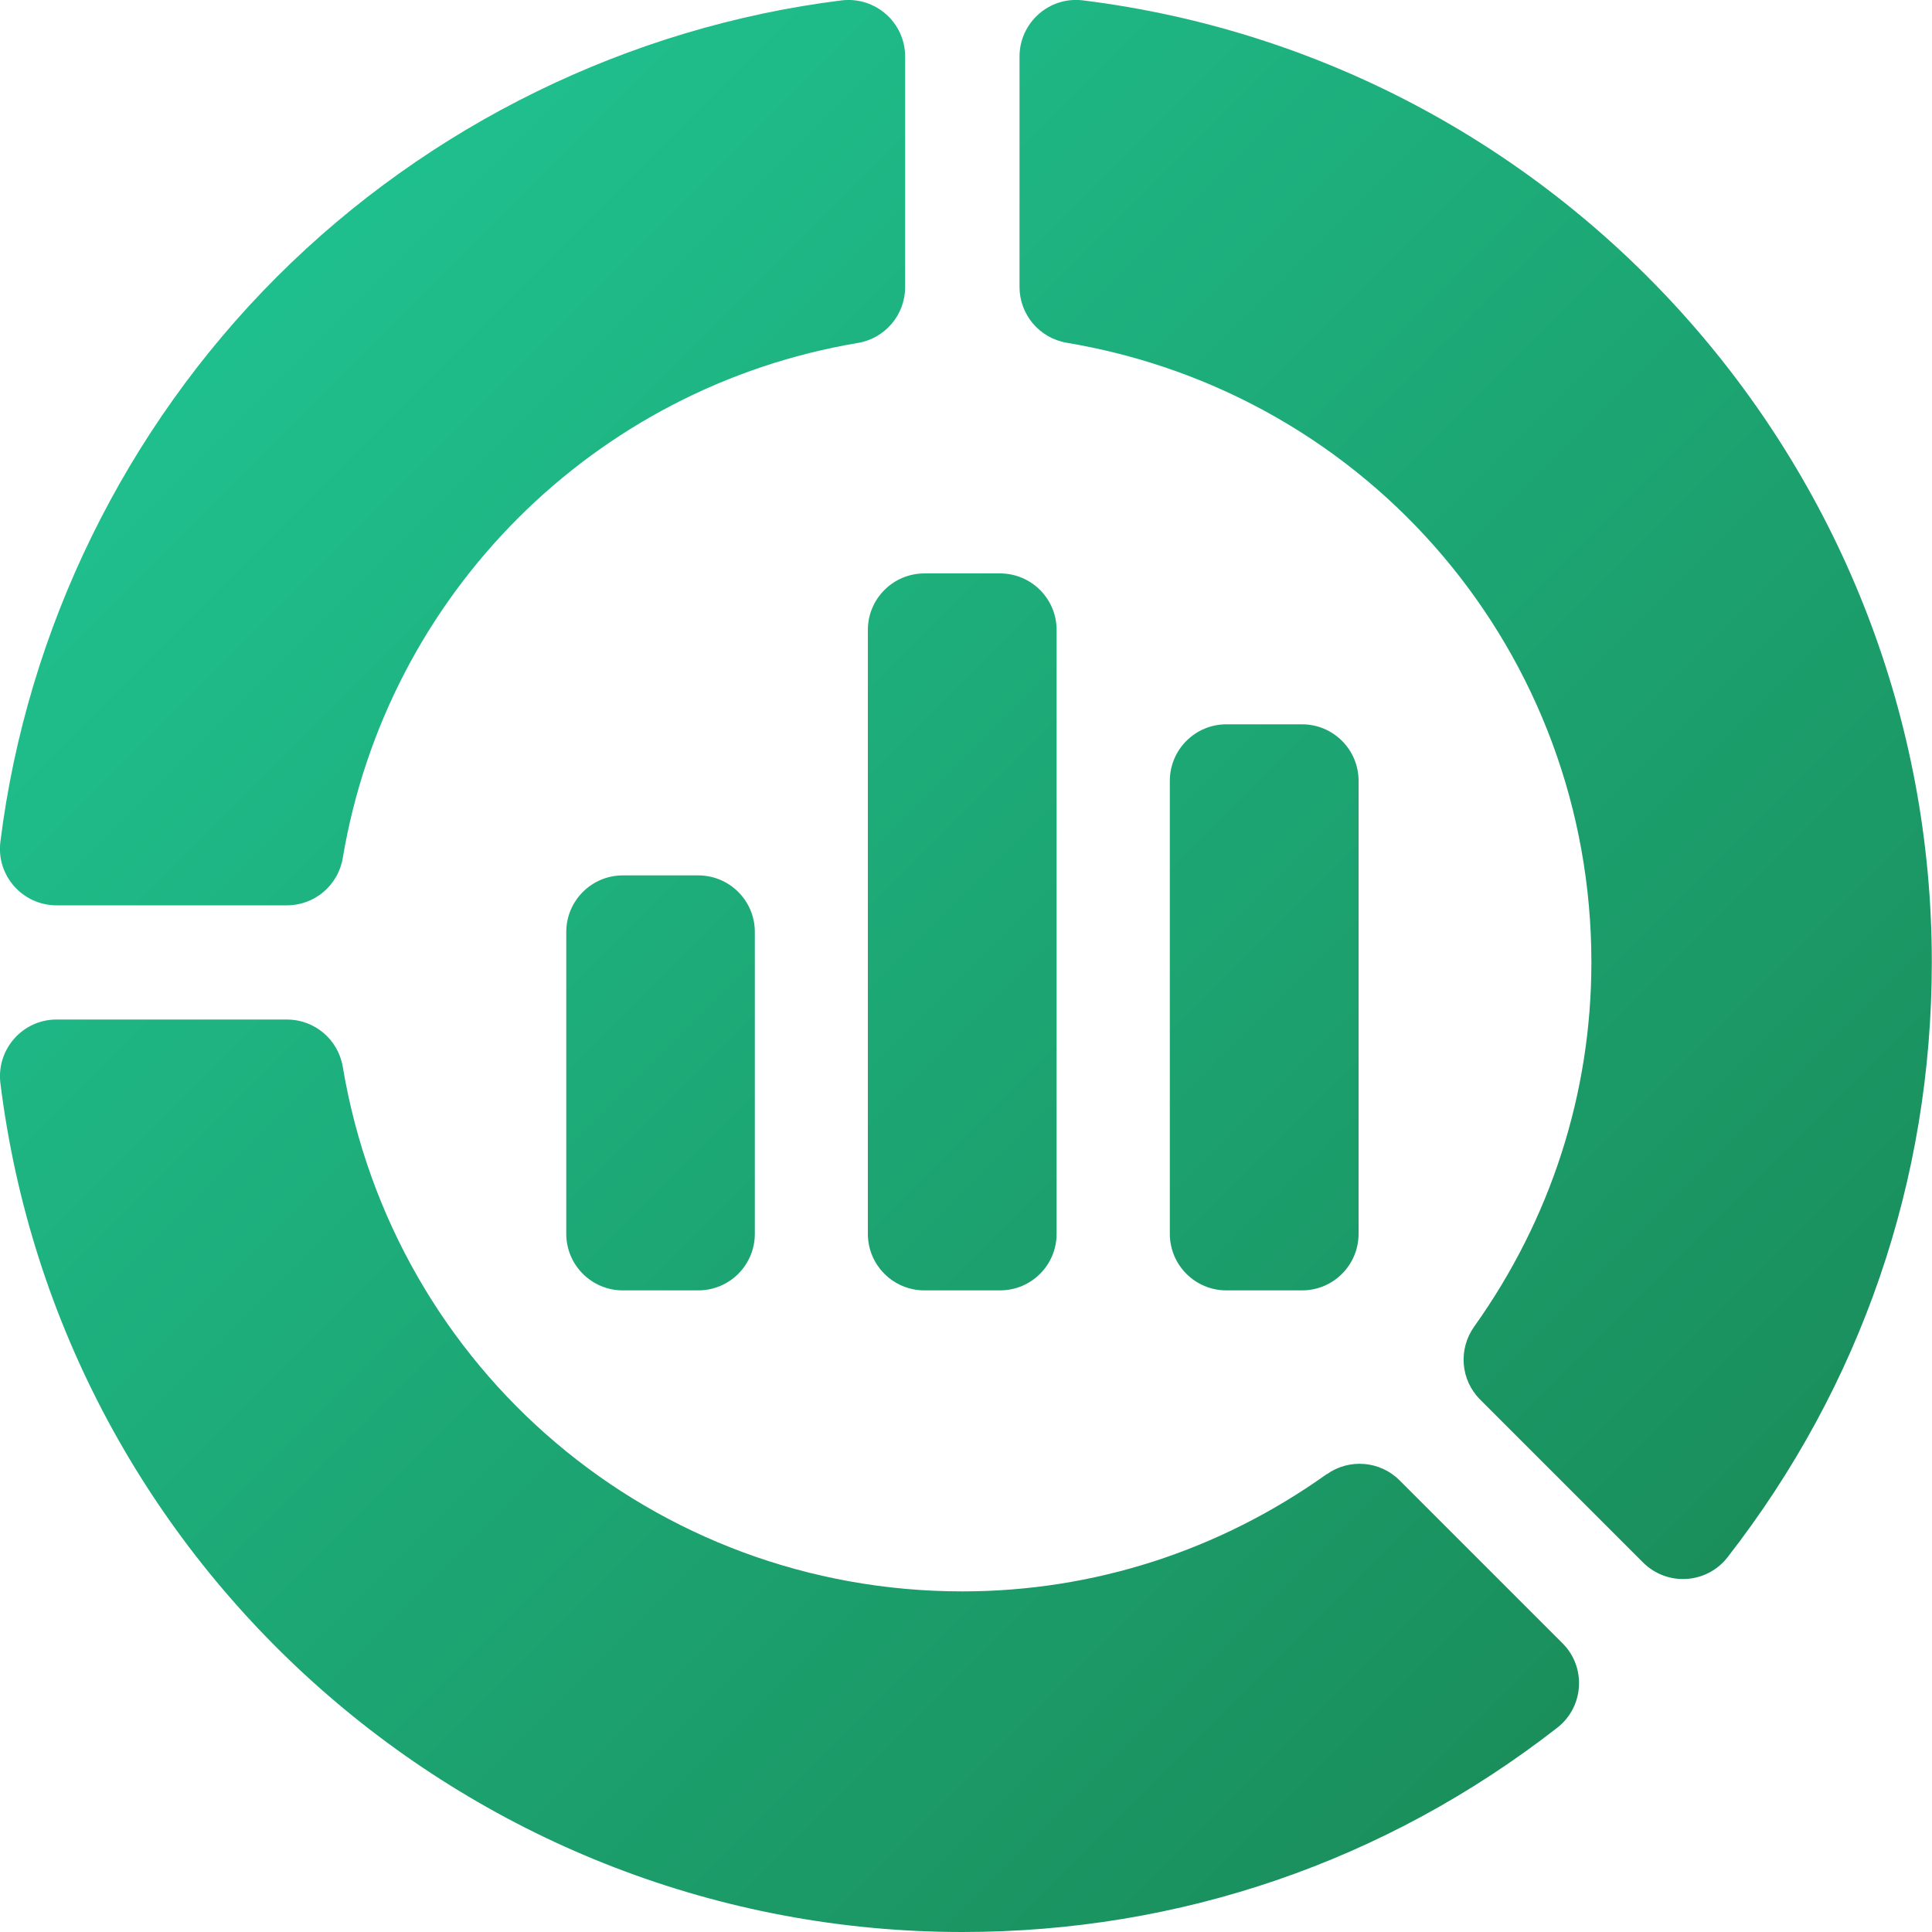
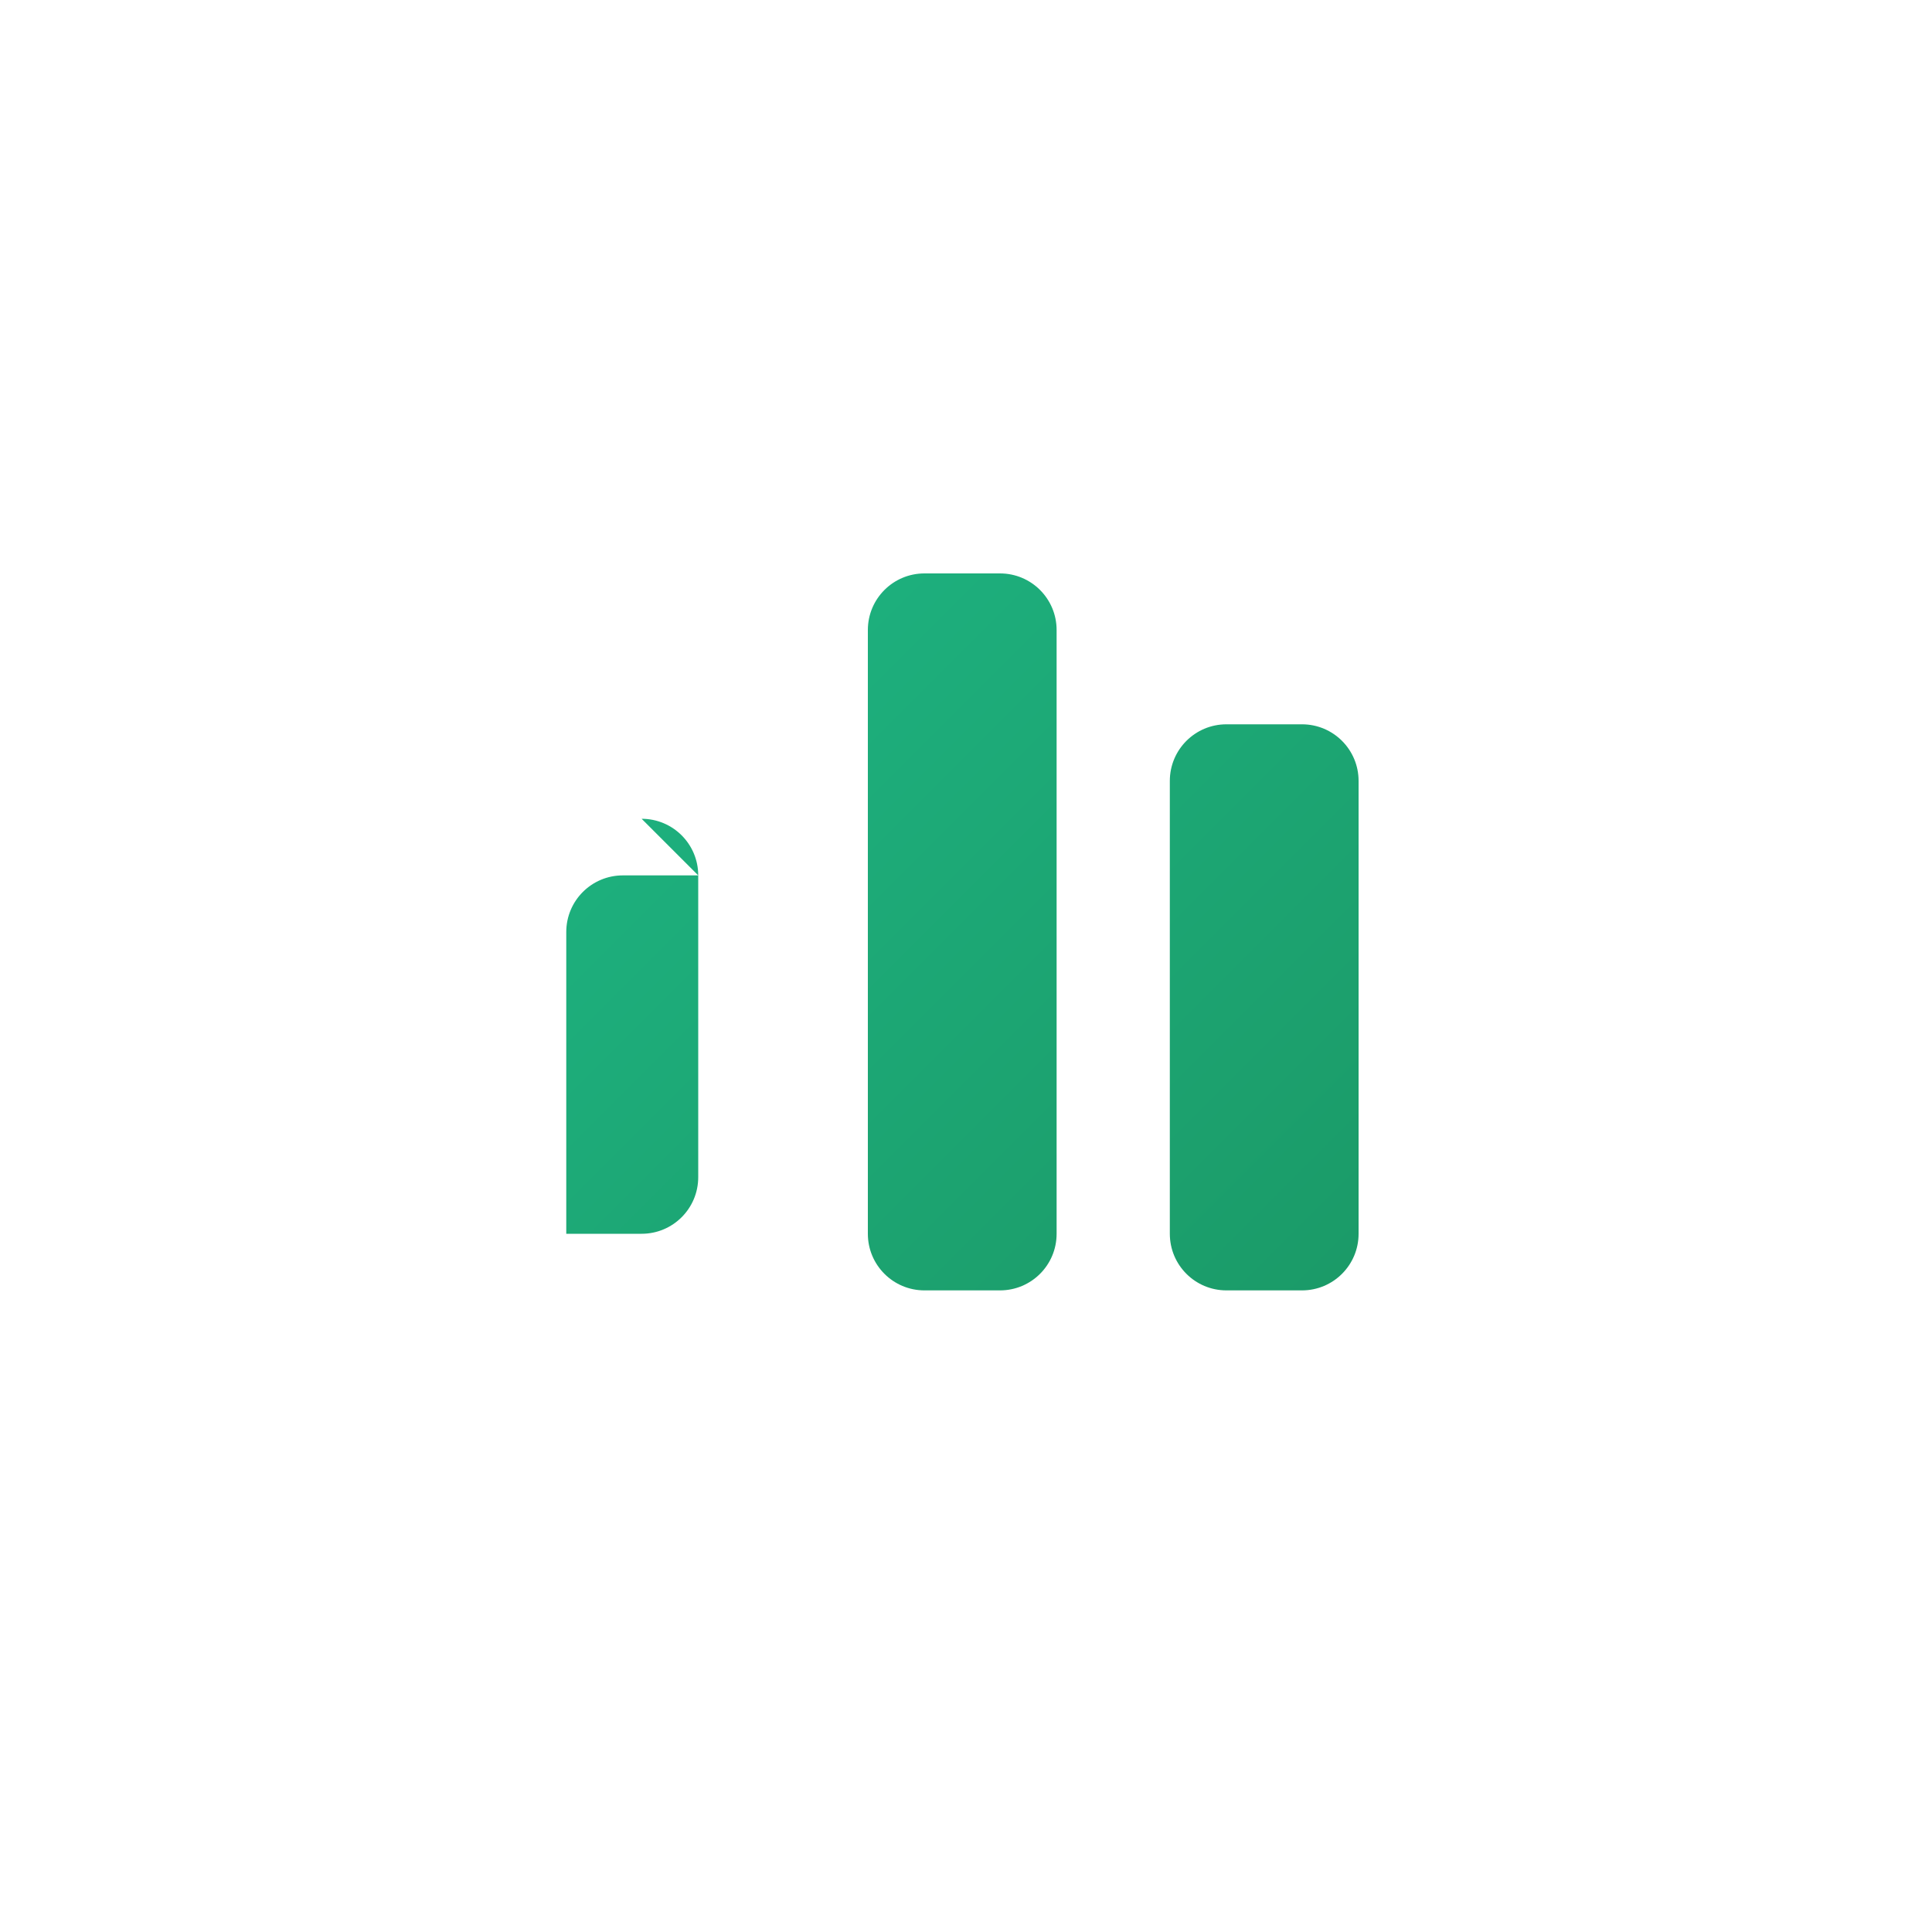
<svg xmlns="http://www.w3.org/2000/svg" xmlns:xlink="http://www.w3.org/1999/xlink" id="Layer_1" data-name="Layer 1" viewBox="0 0 100 100">
  <defs>
    <style>
      .cls-1 {
        fill: url(#linear-gradient-5);
      }

      .cls-2 {
        fill: url(#linear-gradient-6);
      }

      .cls-3 {
        fill: url(#linear-gradient-4);
      }

      .cls-4 {
        fill: url(#linear-gradient-3);
      }

      .cls-5 {
        fill: url(#linear-gradient-2);
      }

      .cls-6 {
        fill: url(#linear-gradient);
      }
    </style>
    <linearGradient id="linear-gradient" x1=".28" y1=".28" x2="96.62" y2="96.62" gradientUnits="userSpaceOnUse">
      <stop offset="0" stop-color="#20c997" />
      <stop offset="1" stop-color="#198754" />
    </linearGradient>
    <linearGradient id="linear-gradient-2" x1="-18.5" y1="19.07" x2="77.83" y2="115.4" xlink:href="#linear-gradient" />
    <linearGradient id="linear-gradient-3" x1="19.07" y1="-18.5" x2="115.4" y2="77.83" xlink:href="#linear-gradient" />
    <linearGradient id="linear-gradient-4" x1="2.51" y1=".94" x2="95.18" y2="93.61" xlink:href="#linear-gradient" />
    <linearGradient id="linear-gradient-5" x1="10.03" y1="-3.27" x2="101.94" y2="88.64" xlink:href="#linear-gradient" />
    <linearGradient id="linear-gradient-6" x1="-8.45" y1="13.42" x2="82.29" y2="104.15" xlink:href="#linear-gradient" />
  </defs>
  <g>
-     <path class="cls-6" d="M.02,43.57c-.22,1.75,1.15,3.29,2.91,3.29h11.92c1.43,0,2.65-1.03,2.89-2.44,2.29-13.66,13.01-24.38,26.67-26.67,1.41-.24,2.44-1.46,2.44-2.89V2.93c0-1.76-1.54-3.12-3.29-2.91h0c-10.99,1.37-21.37,6.45-29.23,14.31C6.47,22.19,1.39,32.58.02,43.57Z" />
-     <path class="cls-5" d="M68.67,76.3c-5.56,3.97-12.08,6.07-18.86,6.07-15.94,0-29.43-11.42-32.07-27.16-.24-1.41-1.46-2.44-2.89-2.44H2.93c-1.76,0-3.12,1.54-2.91,3.29H.02c3.11,25.05,24.52,43.94,49.79,43.94,11.26,0,21.9-3.65,30.79-10.57,1.39-1.08,1.52-3.14.27-4.38l-8.43-8.43c-1.01-1.01-2.61-1.14-3.77-.31Z" />
-     <path class="cls-4" d="M55.21,17.74c15.74,2.64,27.16,16.13,27.16,32.07,0,6.77-2.1,13.29-6.07,18.86-.83,1.17-.7,2.76.31,3.77l8.43,8.43c1.25,1.25,3.3,1.12,4.38-.27h0c6.91-8.88,10.57-19.53,10.57-30.79C100,24.54,81.11,3.14,56.06.02h0c-1.75-.22-3.29,1.15-3.29,2.91v11.92c0,1.43,1.03,2.65,2.44,2.89h0Z" />
-   </g>
+     </g>
  <g>
    <path class="cls-3" d="M51.76,29.68h-3.91c-1.62,0-2.93,1.31-2.93,2.93v31.25c0,1.62,1.31,2.93,2.93,2.93h3.91c1.62,0,2.93-1.31,2.93-2.93v-31.25c0-1.62-1.31-2.93-2.93-2.93Z" />
    <path class="cls-1" d="M63.48,66.79h3.91c1.62,0,2.93-1.31,2.93-2.93v-23.44c0-1.62-1.31-2.93-2.93-2.93h-3.91c-1.62,0-2.93,1.31-2.93,2.93v23.44c0,1.62,1.31,2.93,2.93,2.93Z" />
-     <path class="cls-2" d="M36.14,45.31h-3.9c-1.62,0-2.93,1.31-2.93,2.93v15.62c0,1.62,1.31,2.93,2.93,2.93h3.9c1.62,0,2.93-1.31,2.93-2.93v-15.62c0-1.62-1.31-2.93-2.93-2.93Z" />
+     <path class="cls-2" d="M36.14,45.31h-3.9c-1.62,0-2.93,1.31-2.93,2.93v15.62h3.9c1.62,0,2.93-1.31,2.93-2.93v-15.62c0-1.62-1.31-2.93-2.93-2.93Z" />
  </g>
</svg>